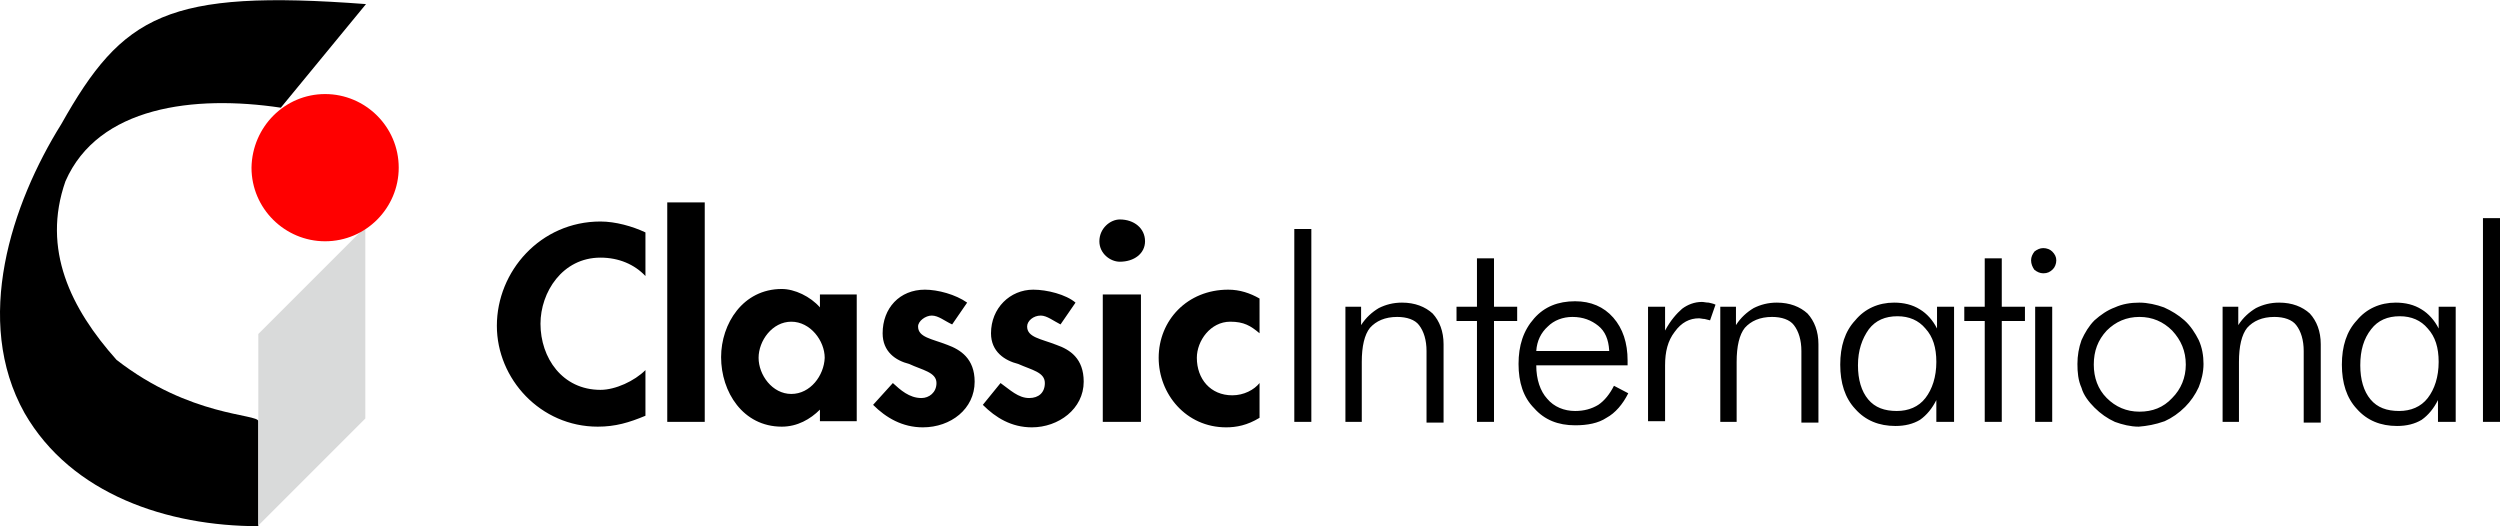
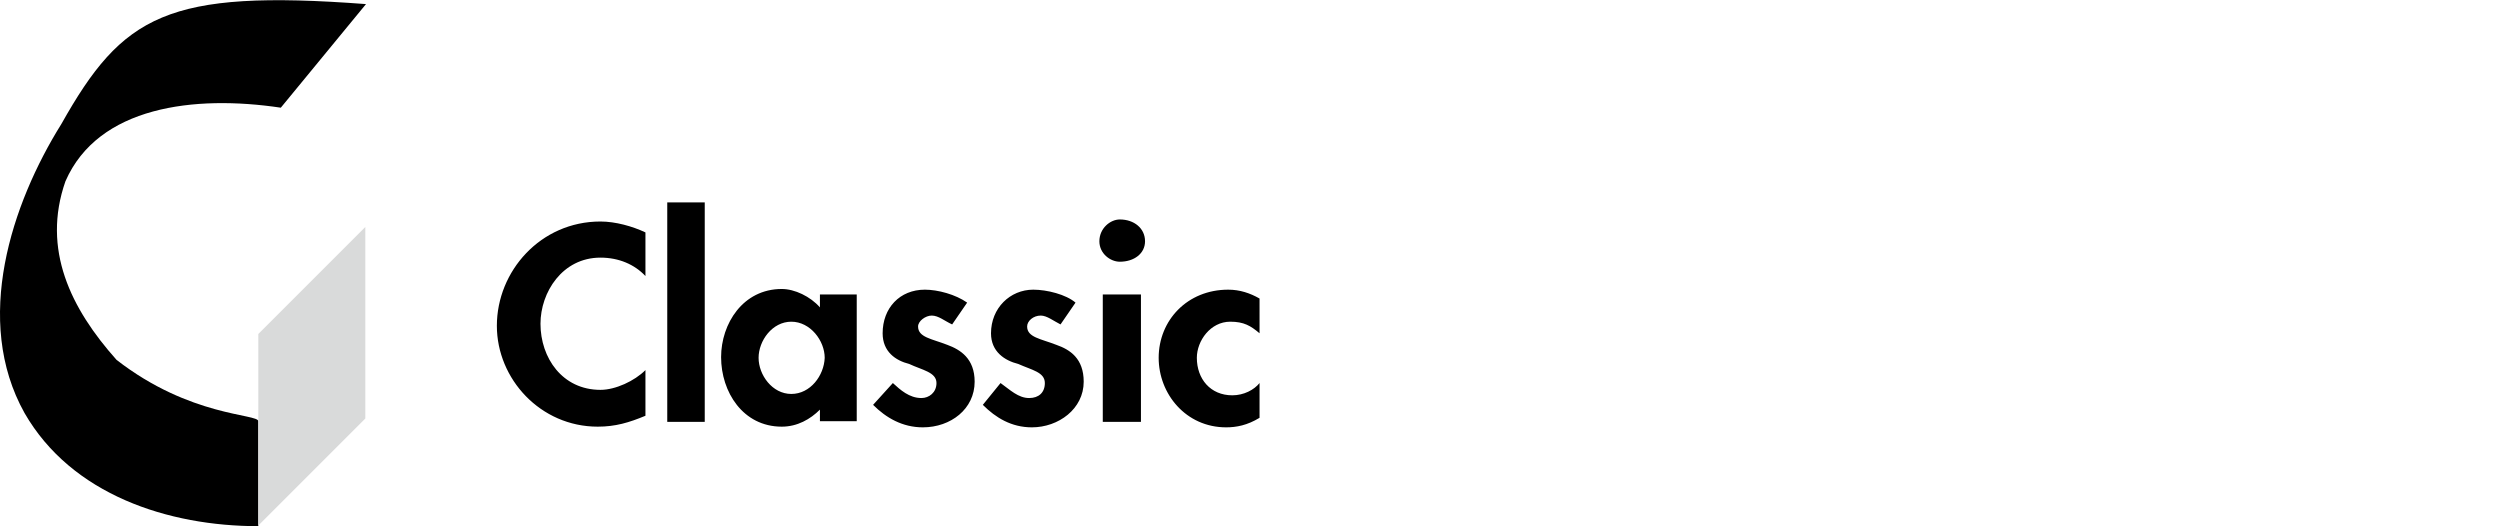
<svg xmlns="http://www.w3.org/2000/svg" version="1.1" id="Layer_1" x="0px" y="0px" width="366.8px" height="77.2px" viewBox="0 0 366.8 77.2" style="enable-background:new 0 0 366.8 77.2;" xml:space="preserve">
  <style type="text/css">
	.st0{fill-rule:evenodd;clip-rule:evenodd;}
	.st1{fill-rule:evenodd;clip-rule:evenodd;fill:#D9DADA;}
	.st2{fill-rule:evenodd;clip-rule:evenodd;fill:#FF0000;}
</style>
  <path class="st0" d="M41.2,15.8c-12.7-1.9-26.8-0.2-31.6,10.8c-3.5,10,0.8,18.7,7.5,26.2c10.8,8.4,20.8,7.9,20.8,9v15.4  c-13.2,0-27.4-4.6-34.3-16.6C-4,47,1.7,29.9,9,18.2c9-16,15.5-19.8,44.7-17.6L41.2,15.8z" />
  <polygon class="st1" points="37.9,49 53.6,33.3 53.6,61.4 37.9,77.1 " />
-   <path class="st2" d="M47.7,13.8c5.9,0,10.8,4.8,10.8,10.8c0,5.9-4.8,10.8-10.8,10.8c-5.9,0-10.8-4.8-10.8-10.8  C37,18.6,41.8,13.8,47.7,13.8" />
  <path class="st0" d="M184.8,43.8c-1.4-0.8-2.9-1.3-4.6-1.3c-6,0-10.2,4.5-10.2,10c0,5.3,4,10.2,9.9,10.2c1.5,0,3.1-0.3,4.9-1.4v-5.1  c-0.8,1-2.3,1.8-4,1.8c-3.2,0-5.2-2.4-5.2-5.5c0-2.5,2-5.3,4.9-5.3c2,0,3,0.6,4.3,1.7V43.8z M164.3,32.2c-1.4,0-3,1.3-3,3.2  c0,1.8,1.6,3,3,3c2.1,0,3.7-1.2,3.7-3C168,33.5,166.4,32.2,164.3,32.2z M167.4,43.2h-5.6v18.7h5.6V43.2z M157.8,44.4  c-1.4-1.2-4.2-1.9-6.2-1.9c-3.4,0-6.2,2.7-6.2,6.4c0,2.7,2,4,4,4.5c2,0.9,3.9,1.2,3.9,2.8c0,1.4-0.9,2.2-2.3,2.2  c-1.6,0-2.8-1.2-4.2-2.2l-2.6,3.2c1.9,1.9,4.2,3.3,7.2,3.3c3.9,0,7.6-2.7,7.6-6.7c0-3.4-2-4.7-4-5.4c-2.3-0.9-4.3-1.1-4.3-2.7  c0-0.8,0.9-1.6,2-1.6c0.9,0,1.9,0.8,2.9,1.3L157.8,44.4z M141.9,44.4c-1.7-1.2-4.3-1.9-6.2-1.9c-3.7,0-6.2,2.7-6.2,6.4  c0,2.7,1.9,4,3.9,4.5c1.9,0.9,4,1.2,4,2.8c0,1.4-1.1,2.2-2.2,2.2c-1.8,0-3.1-1.2-4.2-2.2l-2.9,3.2c1.9,1.9,4.3,3.3,7.3,3.3  c4.1,0,7.6-2.7,7.6-6.7c0-3.4-2.1-4.7-4-5.4c-2.3-0.9-4.3-1.1-4.3-2.7c0-0.8,1.1-1.6,2-1.6c1,0,1.9,0.8,3,1.3L141.9,44.4z   M116.1,57.8c-2.8,0-4.8-2.8-4.8-5.3c0-2.5,2-5.3,4.8-5.3c2.8,0,4.9,2.8,4.9,5.3C120.9,55.1,118.9,57.8,116.1,57.8z M125.7,43.2  h-5.4v1.9c-1.4-1.6-3.7-2.7-5.6-2.7c-5.7,0-8.9,5.1-8.9,10c0,5.1,3.2,10.2,8.9,10.2c2.3,0,4.2-1.1,5.6-2.5v1.7h5.4V43.2z   M103.4,29.7h-5.5v32.2h5.5V29.7z M94.7,34.1c-1.9-0.9-4.4-1.6-6.6-1.6c-8.8,0-15.2,7.3-15.2,15.3c0,7.8,6.4,14.8,14.8,14.8  c2.6,0,4.6-0.6,7-1.6v-6.7c-1.6,1.6-4.4,2.9-6.6,2.9c-5.6,0-8.8-4.7-8.8-9.7c0-4.6,3.2-9.7,8.8-9.7c2.7,0,5,1,6.6,2.7V34.1z" />
-   <path class="st0" d="M366.8,61.9h-2.5V32h2.5V61.9z M357.7,61.9v-3.2c-0.6,1.2-1.4,2.2-2.4,2.9c-1,0.6-2.2,0.9-3.6,0.9  c-2.4,0-4.4-0.8-5.9-2.5c-1.5-1.6-2.2-3.8-2.2-6.5c0-2.7,0.7-4.9,2.2-6.5c1.4-1.7,3.4-2.6,5.7-2.6c1.4,0,2.7,0.3,3.8,1  c1,0.6,1.9,1.6,2.5,2.8V45h2.5v16.9H357.7z M346.3,53.6c0,2.1,0.5,3.8,1.5,5c1,1.2,2.4,1.7,4.2,1.7c1.7,0,3.2-0.6,4.2-1.9  c1-1.3,1.6-3.1,1.6-5.3c0-2.1-0.5-3.7-1.6-4.9c-1-1.2-2.4-1.8-4.1-1.8c-1.8,0-3.2,0.6-4.2,1.9C346.8,49.7,346.3,51.4,346.3,53.6z   M326.1,61.9V45h2.3v2.7c0.7-1.1,1.6-1.9,2.6-2.5c1-0.5,2.1-0.8,3.4-0.8c1.9,0,3.4,0.6,4.5,1.6c1,1.1,1.6,2.6,1.6,4.5v11.5H338V51.5  c0-1.6-0.4-2.9-1.1-3.8c-0.6-0.8-1.8-1.2-3.2-1.2c-1.8,0-3.1,0.6-4,1.6c-0.8,1-1.2,2.7-1.2,5v8.8H326.1z M313.8,62.6  c-1.2,0-2.4-0.3-3.5-0.7c-1.1-0.5-2.1-1.2-3-2.1c-0.8-0.8-1.6-1.8-1.9-2.9c-0.5-1.1-0.6-2.3-0.6-3.5c0-1.2,0.2-2.4,0.6-3.5  c0.5-1.1,1.1-2.1,1.9-2.9c0.9-0.8,1.9-1.5,3-1.9c1.1-0.5,2.3-0.7,3.6-0.7c1.2,0,2.5,0.3,3.6,0.7c1.1,0.5,2.1,1.1,3,1.9  c0.9,0.8,1.6,1.9,2.1,2.9c0.5,1.1,0.7,2.3,0.7,3.5c0,1.2-0.3,2.4-0.7,3.4c-0.5,1.1-1.2,2.1-2,2.9c-0.9,0.9-1.9,1.6-3,2.1  C316.2,62.3,315,62.5,313.8,62.6L313.8,62.6z M313.9,60.4c1.9,0,3.5-0.6,4.8-2c1.3-1.3,2-3,2-4.9c0-2-0.7-3.6-2-5  c-1.3-1.3-2.9-2-4.8-2c-1.9,0-3.5,0.7-4.8,2c-1.3,1.4-1.9,3-1.9,5c0,1.9,0.6,3.6,1.9,4.9C310.4,59.7,312,60.4,313.9,60.4z   M298.6,61.9V45h2.5v16.9H298.6z M298,38.2c0-0.5,0.2-0.9,0.5-1.3c0.4-0.3,0.8-0.5,1.3-0.5c0.5,0,1,0.2,1.3,0.5  c0.4,0.4,0.6,0.8,0.6,1.3c0,0.5-0.2,1-0.5,1.3c-0.4,0.4-0.8,0.6-1.4,0.6c-0.5,0-0.9-0.2-1.3-0.5C298.2,39.2,298,38.7,298,38.2z   M291.2,47.1h-3V45h3v-7.1h2.5V45h3.4v2.1h-3.4v14.8h-2.5V47.1z M284.1,61.9v-3.2c-0.6,1.2-1.4,2.2-2.4,2.9c-1,0.6-2.2,0.9-3.6,0.9  c-2.4,0-4.4-0.8-5.9-2.5c-1.5-1.6-2.2-3.8-2.2-6.5c0-2.7,0.7-4.9,2.2-6.5c1.4-1.7,3.4-2.6,5.7-2.6c1.4,0,2.7,0.3,3.8,1  c1,0.6,1.9,1.6,2.5,2.8V45h2.5v16.9H284.1z M272.6,53.6c0,2.1,0.5,3.8,1.5,5c1,1.2,2.4,1.7,4.2,1.7c1.7,0,3.2-0.6,4.2-1.9  c1-1.3,1.6-3.1,1.6-5.3c0-2.1-0.5-3.7-1.6-4.9c-1-1.2-2.4-1.8-4.1-1.8c-1.8,0-3.2,0.6-4.2,1.9C273.2,49.7,272.6,51.4,272.6,53.6z   M252.4,61.9V45h2.3v2.7c0.7-1.1,1.6-1.9,2.6-2.5c1-0.5,2.1-0.8,3.4-0.8c1.9,0,3.4,0.6,4.5,1.6c1,1.1,1.6,2.6,1.6,4.5v11.5h-2.5  V51.5c0-1.6-0.4-2.9-1.1-3.8c-0.6-0.8-1.8-1.2-3.2-1.2c-1.8,0-3.1,0.6-4,1.6c-0.8,1-1.2,2.7-1.2,5v8.8H252.4z M244.3,48.5  c0.8-1.5,1.7-2.5,2.5-3.2c0.8-0.6,1.8-1,2.9-1c0.3,0,0.6,0.1,1,0.1c0.3,0.1,0.6,0.1,1,0.3l-0.8,2.3c-0.3-0.1-0.5-0.1-0.8-0.2  c-0.3,0-0.6-0.1-0.8-0.1c-1.4,0-2.6,0.6-3.6,2c-1,1.3-1.4,2.9-1.4,4.9v8.2h-2.5V45h2.5V48.5z M238.9,53.6h-13.5  c0,2.1,0.6,3.8,1.6,4.9c1,1.2,2.5,1.8,4.1,1.8c1.3,0,2.4-0.3,3.4-0.9c0.9-0.6,1.7-1.6,2.3-2.8l2.1,1.1c-0.8,1.6-1.9,2.9-3.2,3.6  c-1.2,0.8-2.8,1.1-4.6,1.1c-2.5,0-4.5-0.8-6-2.5c-1.6-1.6-2.3-3.8-2.3-6.5c0-2.7,0.7-4.9,2.3-6.7c1.5-1.7,3.5-2.5,6-2.5  c2.3,0,4.2,0.8,5.6,2.4c1.4,1.6,2.1,3.7,2.1,6.3V53.6z M236.1,51.4c-0.1-1.6-0.6-2.8-1.6-3.6c-1-0.8-2.2-1.3-3.8-1.3  c-1.4,0-2.7,0.5-3.6,1.4c-1,0.9-1.6,2.1-1.7,3.6H236.1z M216.7,47.1h-3V45h3v-7.1h2.5V45h3.4v2.1h-3.4v14.8h-2.5V47.1z M197.4,61.9  V45h2.3v2.7c0.7-1.1,1.6-1.9,2.6-2.5c1-0.5,2.1-0.8,3.4-0.8c1.9,0,3.4,0.6,4.5,1.6c1,1.1,1.6,2.6,1.6,4.5v11.5h-2.5V51.5  c0-1.6-0.4-2.9-1.1-3.8c-0.6-0.8-1.8-1.2-3.2-1.2c-1.8,0-3.1,0.6-4,1.6c-0.8,1-1.2,2.7-1.2,5v8.8H197.4z M189.9,61.9V33.6h2.5v28.3  H189.9z" />
</svg>